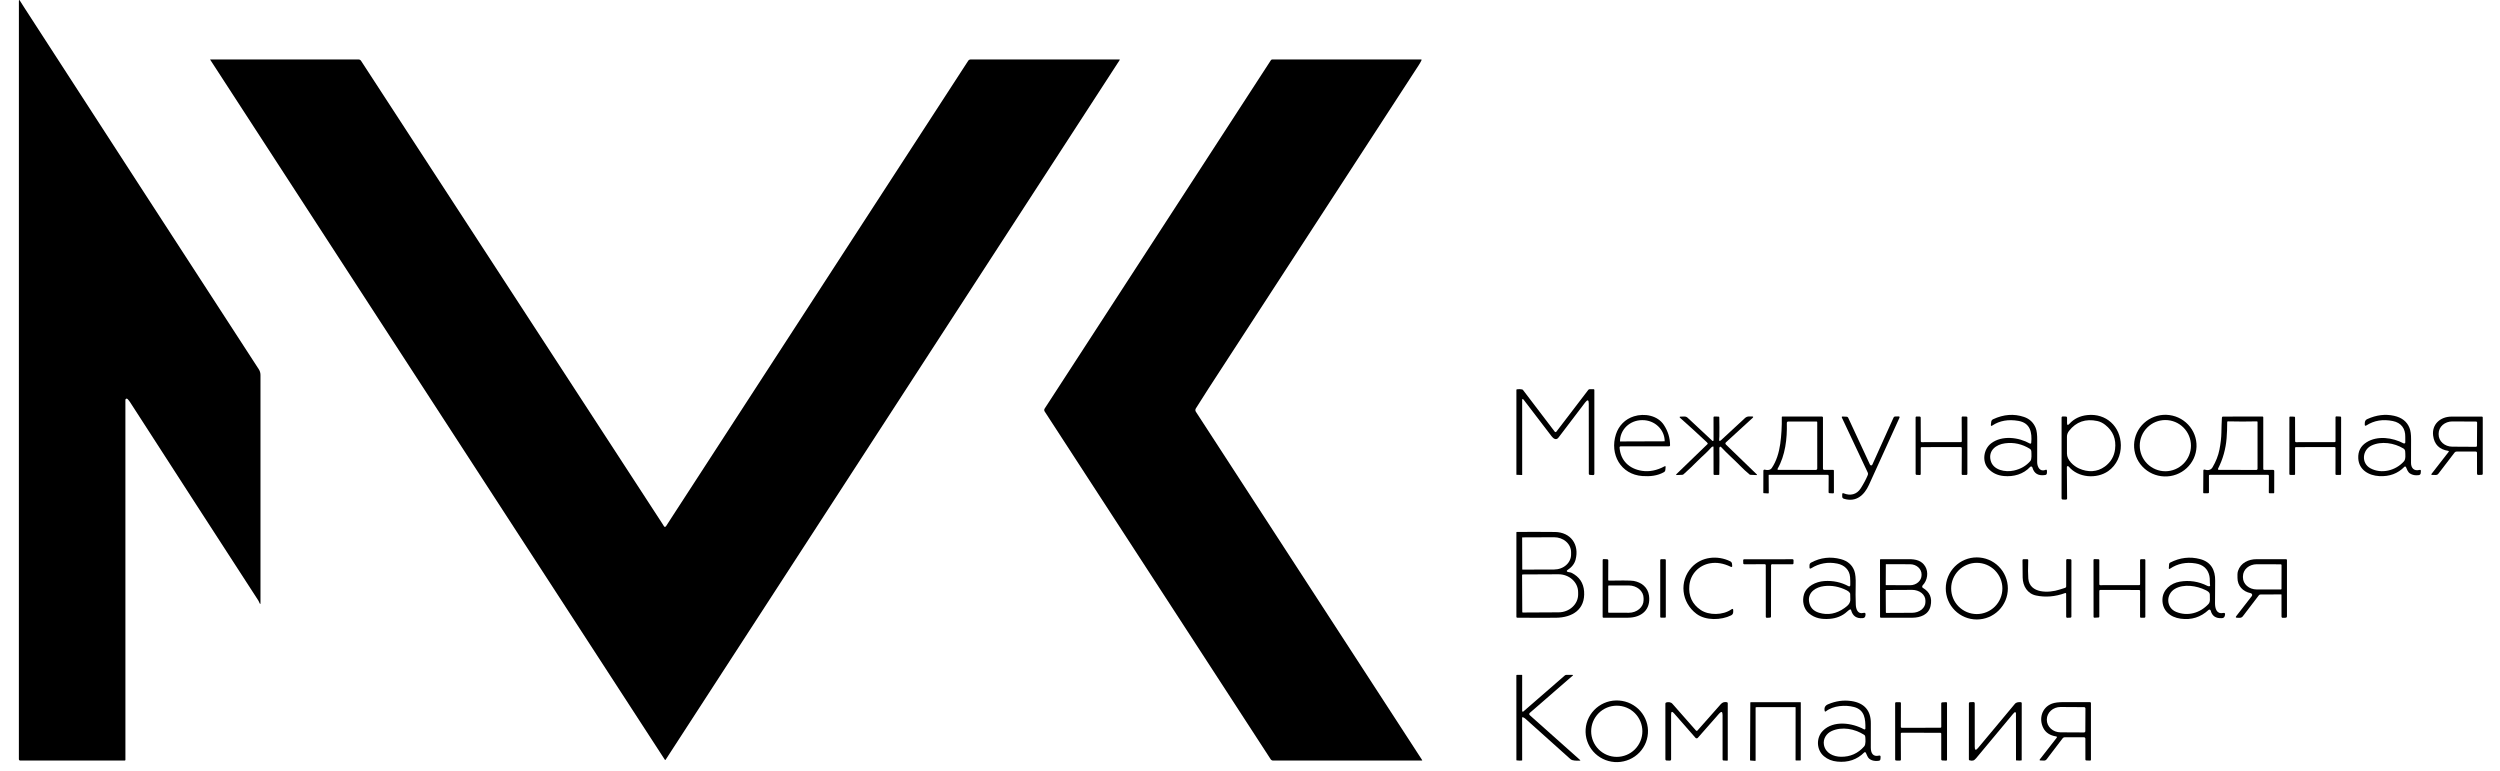
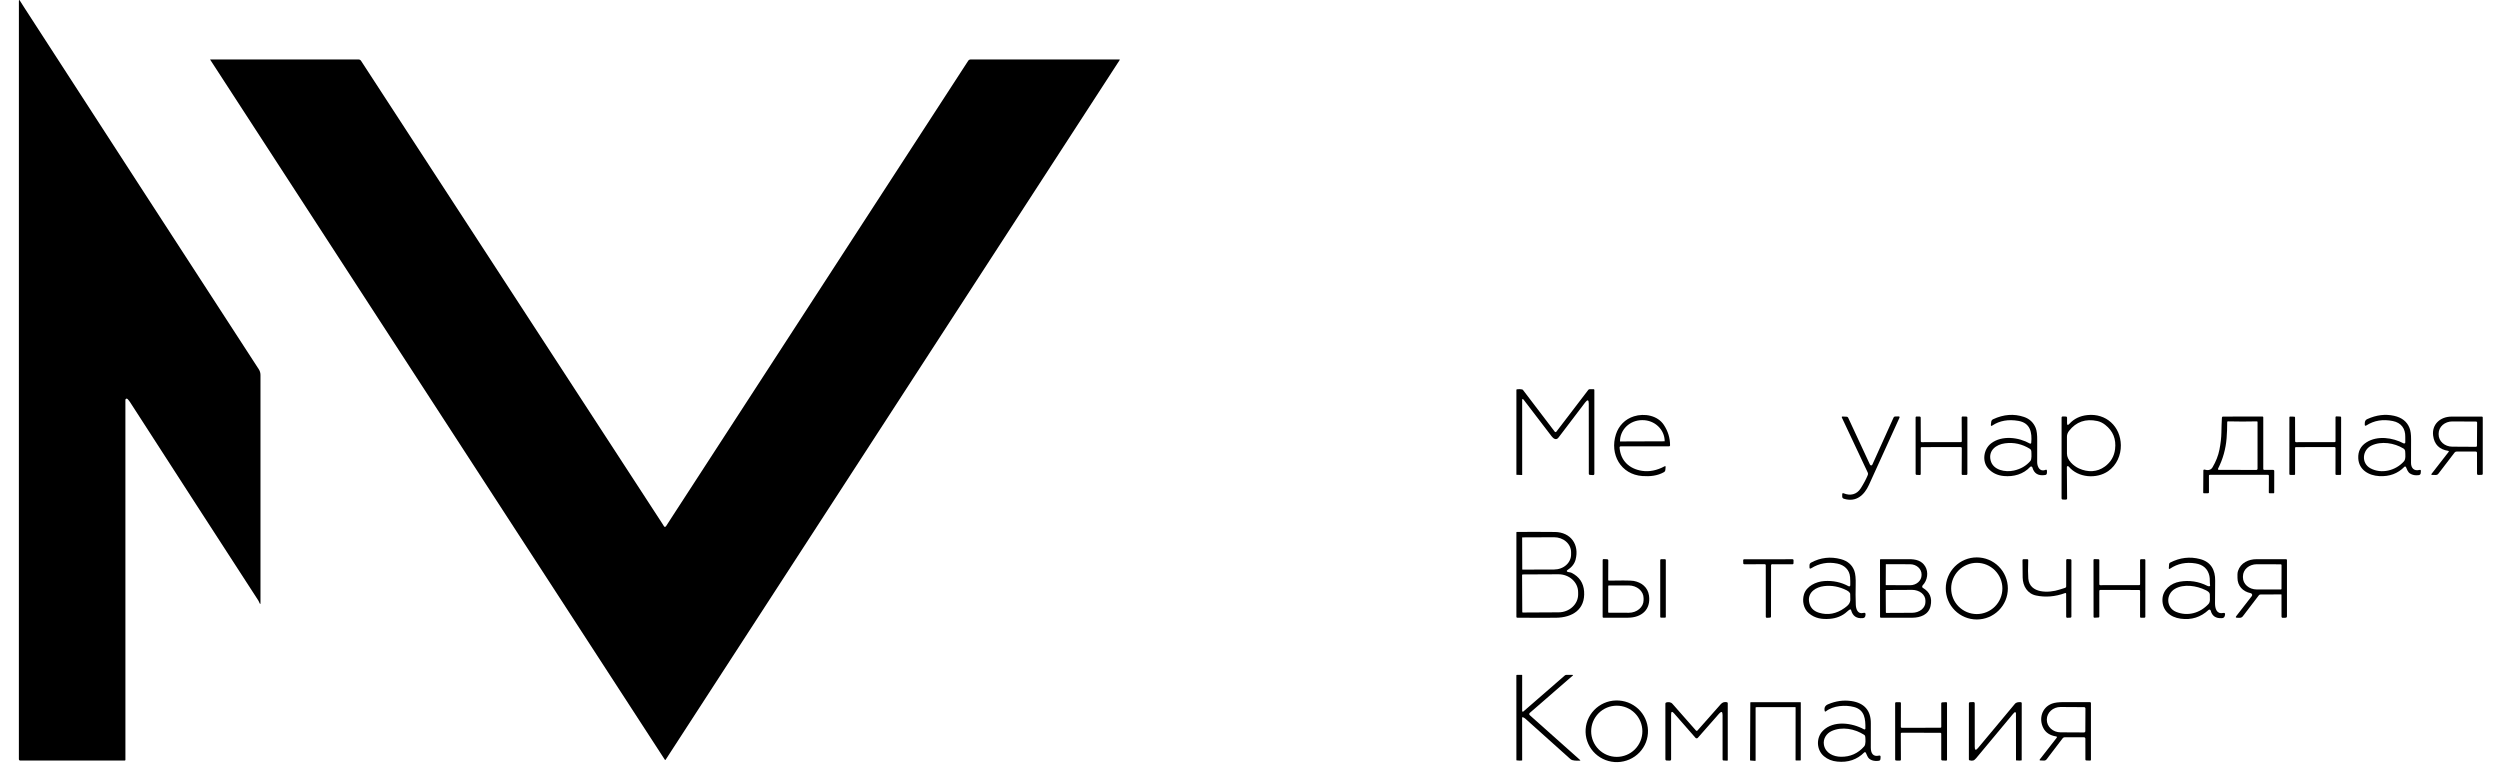
<svg xmlns="http://www.w3.org/2000/svg" width="120" height="37" viewBox="0 0 120 37" fill="none">
  <path d="M6.019 19.194L6.02 36.474C6.02 36.482 6.017 36.491 6.01 36.497C6.004 36.503 5.996 36.507 5.987 36.507L0.971 36.506C0.962 36.506 0.954 36.505 0.946 36.501C0.938 36.498 0.931 36.493 0.925 36.487C0.919 36.482 0.914 36.475 0.911 36.467C0.908 36.459 0.906 36.451 0.906 36.442L0.907 0.053C0.907 -0.012 0.924 -0.017 0.958 0.038C1.041 0.169 1.122 0.297 1.202 0.421C4.824 6.019 8.563 11.785 12.419 17.72C12.475 17.805 12.503 17.899 12.503 18.003C12.503 21.667 12.503 25.312 12.503 28.939C12.503 29.005 12.488 29.008 12.459 28.95C12.438 28.909 12.425 28.863 12.4 28.825C10.348 25.653 8.287 22.483 6.242 19.302C6.21 19.252 6.17 19.203 6.123 19.153C6.114 19.144 6.104 19.138 6.092 19.135C6.08 19.133 6.068 19.134 6.057 19.138C6.046 19.143 6.036 19.15 6.03 19.16C6.023 19.17 6.019 19.182 6.019 19.194Z" fill="black" />
  <path d="M31.921 25.289C31.931 25.287 31.941 25.284 31.949 25.278C31.958 25.272 31.965 25.265 31.971 25.256C32.08 25.087 32.188 24.92 32.294 24.755C37.024 17.47 41.75 10.191 46.473 2.918C46.486 2.898 46.504 2.882 46.525 2.871C46.545 2.859 46.569 2.854 46.593 2.854L53.733 2.855C53.736 2.855 53.739 2.855 53.741 2.857C53.743 2.858 53.745 2.86 53.746 2.863C53.748 2.865 53.748 2.868 53.748 2.871C53.748 2.874 53.747 2.876 53.746 2.879L31.949 36.469C31.947 36.472 31.944 36.474 31.941 36.476C31.938 36.477 31.934 36.478 31.931 36.478C31.927 36.478 31.924 36.477 31.921 36.475C31.918 36.474 31.915 36.471 31.913 36.468L10.089 2.865C10.088 2.864 10.088 2.862 10.088 2.861C10.088 2.86 10.088 2.859 10.089 2.858C10.089 2.857 10.09 2.856 10.091 2.855C10.092 2.855 10.093 2.855 10.094 2.855L17.205 2.854C17.26 2.854 17.302 2.876 17.332 2.922C22.214 10.414 27.034 17.817 31.792 25.134C31.822 25.18 31.85 25.225 31.876 25.269C31.879 25.274 31.883 25.279 31.888 25.282C31.899 25.288 31.91 25.291 31.921 25.289Z" fill="black" />
-   <path d="M68.234 2.887C68.202 2.958 68.157 3.039 68.098 3.13C64.668 8.409 61.307 13.579 58.016 18.637C57.772 19.013 57.566 19.336 57.4 19.606C57.385 19.63 57.377 19.657 57.378 19.686C57.378 19.714 57.386 19.741 57.402 19.764L68.263 36.483C68.265 36.485 68.266 36.488 68.266 36.491C68.266 36.493 68.265 36.496 68.264 36.498C68.263 36.501 68.261 36.503 68.258 36.504C68.256 36.506 68.253 36.507 68.251 36.507H61.109C61.086 36.507 61.062 36.501 61.042 36.489C61.021 36.478 61.003 36.462 60.991 36.442L50.143 19.749C50.13 19.729 50.123 19.705 50.123 19.681C50.123 19.657 50.13 19.633 50.143 19.613L61.003 2.89C61.01 2.879 61.02 2.87 61.032 2.863C61.044 2.857 61.057 2.854 61.071 2.854L68.213 2.855C68.236 2.855 68.243 2.865 68.234 2.887Z" fill="black" />
  <path d="M73.139 19.192C73.089 19.127 73.064 19.136 73.064 19.217L73.065 22.786C73.065 22.797 73.06 22.801 73.05 22.801L72.795 22.791C72.79 22.791 72.787 22.788 72.787 22.783V18.718C72.787 18.7 72.796 18.689 72.815 18.686C72.903 18.674 72.984 18.676 73.059 18.692C73.079 18.697 73.096 18.707 73.108 18.724L74.628 20.721C74.633 20.727 74.639 20.731 74.645 20.735C74.652 20.738 74.659 20.74 74.667 20.74C74.674 20.74 74.681 20.738 74.688 20.735C74.695 20.731 74.701 20.727 74.705 20.721L76.237 18.716C76.254 18.694 76.277 18.682 76.305 18.682L76.489 18.68C76.516 18.679 76.529 18.693 76.529 18.719L76.529 22.739C76.529 22.785 76.506 22.806 76.46 22.804L76.316 22.795C76.281 22.792 76.263 22.773 76.263 22.737L76.261 19.377C76.261 19.186 76.203 19.166 76.087 19.319C75.69 19.843 75.263 20.405 74.807 21.004C74.692 21.155 74.556 21.045 74.475 20.939C74.021 20.34 73.575 19.758 73.139 19.192Z" fill="black" />
  <path d="M77.739 21.481C77.784 22.112 78.206 22.507 78.818 22.6C79.173 22.653 79.532 22.581 79.896 22.385C79.935 22.364 79.953 22.375 79.949 22.42L79.936 22.566C79.934 22.585 79.927 22.604 79.917 22.621C79.906 22.637 79.891 22.651 79.874 22.661C79.558 22.841 79.204 22.876 78.836 22.85C77.794 22.777 77.256 21.802 77.565 20.847C77.7 20.429 78.007 20.116 78.427 19.984C78.931 19.825 79.566 19.939 79.867 20.399C80.064 20.699 80.163 21.024 80.163 21.373C80.163 21.386 80.158 21.399 80.148 21.409C80.139 21.419 80.126 21.424 80.112 21.424H77.791C77.784 21.424 77.777 21.426 77.77 21.429C77.764 21.431 77.758 21.436 77.753 21.441C77.748 21.446 77.744 21.453 77.742 21.459C77.739 21.466 77.738 21.474 77.739 21.481ZM77.761 21.19L79.904 21.182C79.904 21.182 79.904 21.182 79.905 21.182C79.905 21.182 79.905 21.182 79.905 21.181V21.178C79.904 20.909 79.792 20.651 79.592 20.462C79.393 20.272 79.124 20.166 78.843 20.167H78.816C78.676 20.167 78.539 20.194 78.41 20.245C78.282 20.297 78.165 20.372 78.067 20.466C77.969 20.561 77.892 20.673 77.839 20.797C77.786 20.92 77.759 21.052 77.76 21.186V21.189C77.76 21.189 77.76 21.189 77.76 21.189C77.76 21.19 77.76 21.19 77.761 21.19Z" fill="black" />
  <path d="M97.433 21.29C97.439 21.294 97.447 21.296 97.454 21.296C97.461 21.296 97.469 21.294 97.475 21.291C97.482 21.288 97.487 21.283 97.492 21.277C97.496 21.27 97.498 21.263 97.499 21.256C97.546 20.761 97.459 20.304 96.886 20.203C96.4 20.118 95.983 20.191 95.635 20.423C95.58 20.461 95.555 20.446 95.563 20.379C95.571 20.305 95.576 20.262 95.578 20.252C95.584 20.192 95.615 20.149 95.67 20.123C96.175 19.888 96.668 19.851 97.148 20.012C97.419 20.103 97.607 20.28 97.713 20.541C97.766 20.673 97.79 20.876 97.786 21.151C97.781 21.497 97.78 21.842 97.784 22.185C97.786 22.407 97.914 22.664 98.183 22.553C98.225 22.536 98.249 22.55 98.253 22.594C98.258 22.637 98.256 22.679 98.249 22.722C98.242 22.767 98.215 22.793 98.17 22.8C97.84 22.853 97.635 22.732 97.554 22.436C97.551 22.425 97.545 22.416 97.537 22.408C97.529 22.4 97.519 22.395 97.509 22.392C97.498 22.39 97.487 22.39 97.476 22.393C97.466 22.396 97.456 22.402 97.449 22.41C97.127 22.761 96.654 22.895 96.182 22.849C95.871 22.82 95.621 22.698 95.431 22.484C95.131 22.147 95.208 21.561 95.575 21.28C96.094 20.884 96.898 20.986 97.433 21.29ZM97.428 21.54C97.064 21.316 96.673 21.222 96.241 21.279C95.803 21.336 95.436 21.627 95.549 22.095C95.663 22.574 96.259 22.676 96.667 22.586C96.996 22.513 97.26 22.359 97.459 22.125C97.532 22.04 97.508 21.791 97.505 21.676C97.502 21.615 97.477 21.57 97.428 21.54Z" fill="black" />
  <path d="M99.279 22.381C99.232 22.362 99.208 22.38 99.209 22.435C99.216 22.91 99.22 23.405 99.221 23.921C99.221 23.96 99.201 23.98 99.162 23.98L99.022 23.979C98.978 23.979 98.955 23.957 98.955 23.912L98.956 20.044C98.956 20.037 98.958 20.03 98.96 20.023C98.963 20.016 98.968 20.01 98.973 20.005C98.978 20 98.985 19.995 98.992 19.993C98.999 19.99 99.006 19.989 99.014 19.989L99.166 19.994C99.18 19.995 99.194 20.001 99.203 20.011C99.213 20.021 99.219 20.035 99.219 20.049L99.218 20.297C99.217 20.412 99.255 20.427 99.332 20.342C99.55 20.102 99.836 19.962 100.191 19.924C101.093 19.826 101.786 20.47 101.801 21.369C101.809 21.85 101.596 22.333 101.193 22.614C100.64 23 99.752 22.939 99.299 22.396C99.294 22.39 99.287 22.385 99.279 22.381ZM99.788 22.485C100.217 22.68 100.668 22.664 101.034 22.393C101.317 22.184 101.48 21.908 101.523 21.565C101.584 21.078 101.426 20.687 101.048 20.391C100.929 20.298 100.804 20.238 100.672 20.209C100.109 20.088 99.657 20.245 99.316 20.68C99.247 20.769 99.212 20.865 99.213 20.969C99.215 21.22 99.215 21.488 99.214 21.773C99.213 22.085 99.53 22.367 99.788 22.485Z" fill="black" />
-   <path d="M105.433 21.442C105.426 21.637 105.38 21.828 105.299 22.005C105.217 22.181 105.101 22.341 104.957 22.473C104.813 22.606 104.644 22.709 104.46 22.777C104.276 22.845 104.08 22.876 103.883 22.869C103.486 22.855 103.11 22.686 102.839 22.399C102.567 22.112 102.423 21.73 102.436 21.338C102.443 21.144 102.489 20.953 102.57 20.776C102.652 20.599 102.768 20.44 102.912 20.307C103.056 20.175 103.225 20.072 103.409 20.004C103.593 19.936 103.789 19.904 103.986 19.911C104.384 19.925 104.759 20.094 105.03 20.381C105.302 20.669 105.446 21.05 105.433 21.442ZM105.166 21.391C105.166 21.065 105.036 20.752 104.806 20.522C104.575 20.291 104.263 20.162 103.937 20.162C103.611 20.162 103.298 20.291 103.068 20.522C102.837 20.752 102.708 21.065 102.708 21.391C102.708 21.717 102.837 22.029 103.068 22.26C103.298 22.49 103.611 22.62 103.937 22.62C104.263 22.62 104.575 22.49 104.806 22.26C105.036 22.029 105.166 21.717 105.166 21.391Z" fill="black" />
  <path d="M115.486 22.419C115.483 22.412 115.478 22.406 115.472 22.402C115.466 22.397 115.459 22.394 115.452 22.393C115.444 22.392 115.437 22.392 115.429 22.395C115.422 22.397 115.416 22.401 115.411 22.407C115.097 22.73 114.697 22.879 114.211 22.854C113.698 22.827 113.225 22.552 113.197 22.001C113.18 21.665 113.312 21.407 113.595 21.229C114.117 20.9 114.843 21.001 115.373 21.282C115.381 21.286 115.391 21.288 115.401 21.288C115.41 21.288 115.42 21.285 115.428 21.28C115.436 21.275 115.443 21.267 115.448 21.259C115.452 21.25 115.455 21.241 115.454 21.231C115.452 21.146 115.451 21.059 115.453 20.968C115.461 20.573 115.261 20.292 114.853 20.209C114.38 20.113 113.959 20.182 113.592 20.417C113.533 20.454 113.505 20.438 113.508 20.369L113.511 20.291C113.515 20.208 113.555 20.149 113.63 20.116C114.07 19.917 114.498 19.865 114.914 19.958C115.288 20.041 115.536 20.236 115.656 20.541C115.709 20.676 115.734 20.859 115.732 21.089C115.727 21.463 115.726 21.842 115.729 22.226C115.731 22.464 115.872 22.623 116.135 22.557C116.183 22.544 116.206 22.563 116.202 22.613L116.194 22.712C116.192 22.735 116.182 22.757 116.166 22.774C116.15 22.792 116.128 22.803 116.105 22.806C115.939 22.83 115.798 22.804 115.681 22.728C115.573 22.657 115.537 22.532 115.486 22.419ZM113.779 22.477C114.304 22.762 114.992 22.595 115.392 22.141C115.483 22.037 115.456 21.808 115.449 21.673C115.445 21.608 115.417 21.559 115.364 21.527C114.925 21.26 114.308 21.162 113.835 21.385C113.385 21.597 113.331 22.233 113.779 22.477Z" fill="black" />
-   <path d="M81.966 21.275C81.957 21.259 81.946 21.244 81.932 21.232C81.496 20.822 81.07 20.433 80.653 20.064C80.604 20.021 80.612 19.998 80.677 19.997L80.85 19.993C80.911 19.992 80.963 20.012 81.007 20.053L82.191 21.158C82.196 21.163 82.203 21.166 82.21 21.167C82.216 21.168 82.223 21.167 82.23 21.165C82.236 21.162 82.241 21.157 82.245 21.151C82.249 21.146 82.251 21.139 82.251 21.132L82.249 20.039C82.249 20.007 82.265 19.992 82.297 19.992L82.487 19.997C82.512 19.997 82.525 20.01 82.526 20.035C82.532 20.348 82.534 20.653 82.529 20.951C82.529 20.989 82.526 21.028 82.521 21.07C82.509 21.176 82.543 21.193 82.621 21.12L83.759 20.067C83.812 20.017 83.883 19.989 83.956 19.99L84.091 19.99C84.164 19.991 84.174 20.015 84.121 20.064L82.85 21.228C82.809 21.266 82.809 21.303 82.849 21.342L84.319 22.764C84.348 22.792 84.343 22.805 84.302 22.803L84.019 22.791C84.003 22.79 83.989 22.784 83.977 22.774C83.824 22.647 83.677 22.511 83.534 22.365C83.233 22.055 82.903 21.773 82.609 21.454C82.605 21.45 82.6 21.446 82.594 21.444C82.588 21.441 82.582 21.441 82.576 21.441C82.57 21.441 82.564 21.443 82.559 21.446C82.554 21.449 82.549 21.453 82.546 21.458C82.534 21.474 82.529 21.491 82.529 21.51C82.534 21.936 82.534 22.355 82.527 22.767C82.527 22.775 82.524 22.782 82.518 22.788C82.513 22.793 82.505 22.797 82.498 22.797H82.287C82.278 22.797 82.269 22.793 82.262 22.786C82.255 22.779 82.252 22.77 82.251 22.761C82.248 22.336 82.247 21.905 82.248 21.468C82.248 21.443 82.242 21.43 82.23 21.43C82.215 21.431 82.199 21.436 82.184 21.443C82.17 21.45 82.157 21.46 82.146 21.473C81.942 21.71 81.7 21.906 81.487 22.122C81.291 22.321 81.066 22.535 80.813 22.763C80.794 22.781 80.771 22.79 80.745 22.791L80.478 22.802C80.474 22.802 80.469 22.801 80.466 22.799C80.462 22.796 80.459 22.793 80.457 22.789C80.455 22.785 80.455 22.78 80.455 22.776C80.456 22.771 80.458 22.767 80.462 22.764L81.959 21.318C81.972 21.305 81.975 21.291 81.966 21.275Z" fill="black" />
  <path d="M89.812 22.34C89.841 22.341 89.861 22.329 89.873 22.302C90.222 21.525 90.56 20.774 90.887 20.052C90.904 20.012 90.935 19.992 90.978 19.991L91.124 19.988C91.177 19.987 91.193 20.011 91.171 20.059C90.662 21.182 90.175 22.253 89.71 23.273C89.486 23.763 89.099 24.124 88.507 23.94C88.452 23.923 88.425 23.886 88.426 23.828L88.427 23.726C88.427 23.676 88.451 23.66 88.497 23.68C88.816 23.81 89.122 23.739 89.311 23.446C89.458 23.216 89.573 22.999 89.656 22.797C89.663 22.779 89.666 22.76 89.666 22.741C89.665 22.722 89.661 22.703 89.653 22.686L88.413 20.051C88.394 20.01 88.407 19.991 88.452 19.993L88.64 20.002C88.674 20.004 88.699 20.02 88.713 20.052L89.759 22.303C89.764 22.313 89.771 22.322 89.781 22.328C89.79 22.335 89.801 22.339 89.812 22.34Z" fill="black" />
  <path d="M92.196 21.508L92.195 22.755C92.195 22.761 92.194 22.767 92.191 22.773C92.189 22.779 92.185 22.784 92.18 22.788C92.176 22.793 92.171 22.796 92.165 22.798C92.159 22.8 92.153 22.801 92.146 22.801L91.994 22.793C91.982 22.793 91.971 22.787 91.963 22.779C91.955 22.77 91.95 22.759 91.95 22.747L91.949 20.038C91.949 20.032 91.951 20.026 91.953 20.02C91.955 20.015 91.959 20.009 91.963 20.005C91.968 20.001 91.973 19.997 91.979 19.995C91.984 19.993 91.99 19.992 91.997 19.992L92.148 19.995C92.161 19.996 92.172 20.001 92.181 20.009C92.189 20.018 92.194 20.03 92.194 20.042L92.198 21.177C92.198 21.183 92.199 21.189 92.201 21.195C92.203 21.201 92.207 21.206 92.211 21.21C92.215 21.214 92.221 21.218 92.226 21.22C92.232 21.222 92.238 21.224 92.244 21.224L94.119 21.223C94.125 21.223 94.131 21.222 94.137 21.22C94.143 21.217 94.148 21.214 94.152 21.209C94.156 21.205 94.16 21.2 94.162 21.194C94.164 21.189 94.166 21.183 94.166 21.177L94.16 20.037C94.16 20.031 94.162 20.025 94.164 20.019C94.166 20.013 94.17 20.008 94.174 20.004C94.179 19.999 94.184 19.996 94.19 19.994C94.196 19.992 94.202 19.991 94.208 19.991L94.39 19.996C94.402 19.996 94.413 20.002 94.421 20.01C94.43 20.019 94.434 20.03 94.434 20.042L94.434 22.751C94.434 22.763 94.429 22.775 94.42 22.784C94.412 22.793 94.4 22.797 94.388 22.797H94.207C94.201 22.797 94.195 22.796 94.189 22.794C94.184 22.792 94.179 22.788 94.174 22.784C94.17 22.78 94.167 22.774 94.164 22.769C94.162 22.763 94.161 22.757 94.161 22.751L94.166 21.507C94.166 21.5 94.164 21.494 94.162 21.489C94.16 21.483 94.156 21.478 94.152 21.474C94.148 21.47 94.143 21.466 94.137 21.464C94.131 21.462 94.125 21.46 94.119 21.46L92.243 21.461C92.231 21.461 92.219 21.466 92.21 21.475C92.201 21.484 92.196 21.495 92.196 21.508Z" fill="black" />
  <path d="M110.164 21.501L110.164 22.757C110.164 22.762 110.163 22.767 110.161 22.772C110.159 22.777 110.156 22.781 110.152 22.785C110.148 22.789 110.144 22.792 110.139 22.794C110.134 22.796 110.129 22.797 110.123 22.797L109.928 22.795C109.918 22.794 109.908 22.79 109.9 22.783C109.893 22.775 109.889 22.765 109.889 22.755L109.891 20.035C109.891 20.029 109.892 20.024 109.894 20.019C109.896 20.014 109.899 20.01 109.903 20.006C109.907 20.002 109.911 19.999 109.916 19.997C109.921 19.995 109.927 19.995 109.932 19.995L110.124 20C110.134 20 110.144 20.004 110.151 20.012C110.159 20.019 110.163 20.029 110.163 20.04L110.166 21.184C110.166 21.194 110.171 21.205 110.178 21.212C110.186 21.22 110.196 21.224 110.207 21.224L112.064 21.223C112.075 21.223 112.085 21.219 112.093 21.211C112.1 21.204 112.105 21.193 112.105 21.183V20.027C112.105 20.022 112.106 20.017 112.108 20.012C112.11 20.007 112.113 20.002 112.117 19.998C112.121 19.995 112.125 19.992 112.13 19.99C112.135 19.988 112.141 19.987 112.146 19.987L112.336 19.994C112.346 19.994 112.356 19.998 112.363 20.006C112.37 20.013 112.374 20.023 112.374 20.034L112.372 22.757C112.372 22.768 112.368 22.778 112.361 22.785C112.353 22.793 112.343 22.797 112.332 22.797L112.144 22.798C112.133 22.798 112.123 22.794 112.115 22.786C112.108 22.779 112.103 22.768 112.103 22.758L112.105 21.501C112.105 21.49 112.1 21.48 112.093 21.472C112.085 21.465 112.075 21.46 112.064 21.46L110.204 21.461C110.199 21.461 110.194 21.462 110.189 21.464C110.184 21.466 110.18 21.469 110.176 21.473C110.172 21.477 110.169 21.481 110.167 21.486C110.165 21.491 110.164 21.496 110.164 21.501Z" fill="black" />
-   <path d="M84.91 22.791C84.906 22.791 84.903 22.793 84.9 22.795C84.898 22.798 84.896 22.802 84.896 22.805L84.901 23.656C84.901 23.676 84.891 23.685 84.872 23.684L84.661 23.673C84.646 23.672 84.639 23.664 84.639 23.649L84.642 22.595C84.642 22.587 84.644 22.579 84.647 22.572C84.651 22.565 84.656 22.558 84.663 22.553C84.669 22.549 84.676 22.545 84.684 22.543C84.692 22.542 84.7 22.542 84.708 22.544C84.83 22.573 84.968 22.579 85.047 22.462C85.27 22.134 85.392 21.721 85.451 21.308C85.508 20.904 85.533 20.475 85.526 20.021C85.526 20.018 85.526 20.014 85.528 20.011C85.529 20.008 85.531 20.005 85.533 20.003C85.536 20 85.539 19.998 85.542 19.997C85.545 19.995 85.549 19.995 85.552 19.995L87.455 19.994C87.468 19.994 87.48 19.999 87.488 20.007C87.497 20.016 87.502 20.028 87.502 20.041L87.502 22.494C87.502 22.51 87.509 22.525 87.52 22.537C87.531 22.548 87.547 22.554 87.563 22.554L87.991 22.553C88.001 22.553 88.01 22.556 88.017 22.563C88.023 22.57 88.027 22.579 88.027 22.589L88.028 23.634C88.028 23.668 88.012 23.683 87.978 23.682L87.82 23.673C87.787 23.671 87.771 23.654 87.772 23.62L87.776 22.841C87.776 22.828 87.771 22.816 87.761 22.806C87.752 22.797 87.74 22.791 87.726 22.791H84.91ZM85.768 20.31C85.787 21.057 85.695 21.858 85.324 22.502C85.321 22.507 85.319 22.513 85.319 22.519C85.319 22.525 85.321 22.531 85.324 22.536C85.327 22.541 85.331 22.546 85.337 22.549C85.342 22.552 85.348 22.554 85.354 22.554L87.16 22.556C87.178 22.556 87.195 22.549 87.208 22.536C87.221 22.523 87.228 22.506 87.228 22.488L87.227 20.266C87.227 20.257 87.223 20.248 87.217 20.242C87.21 20.235 87.202 20.232 87.193 20.232L85.844 20.232C85.792 20.232 85.767 20.258 85.768 20.31Z" fill="black" />
  <path d="M106.029 22.831L106.03 23.634C106.03 23.661 106.017 23.674 105.99 23.675L105.789 23.677C105.784 23.677 105.78 23.677 105.775 23.675C105.771 23.673 105.767 23.671 105.764 23.667C105.761 23.664 105.758 23.66 105.756 23.656C105.755 23.652 105.754 23.647 105.754 23.643L105.761 22.582C105.761 22.575 105.763 22.569 105.766 22.563C105.769 22.556 105.774 22.551 105.779 22.547C105.785 22.543 105.791 22.541 105.798 22.539C105.804 22.538 105.811 22.539 105.818 22.541C105.962 22.585 106.115 22.576 106.198 22.437C106.365 22.154 106.477 21.87 106.533 21.583C106.592 21.282 106.623 21.01 106.627 20.77C106.631 20.514 106.639 20.273 106.652 20.045C106.653 20.032 106.659 20.019 106.668 20.01C106.678 20.001 106.691 19.996 106.705 19.996L108.601 19.993C108.61 19.993 108.62 19.997 108.626 20.004C108.633 20.011 108.637 20.02 108.637 20.029L108.637 22.507C108.637 22.52 108.642 22.532 108.651 22.541C108.66 22.55 108.672 22.555 108.685 22.555H109.113C109.12 22.555 109.126 22.556 109.132 22.559C109.139 22.561 109.144 22.565 109.149 22.57C109.153 22.574 109.157 22.58 109.16 22.586C109.162 22.592 109.164 22.599 109.164 22.605L109.162 23.644C109.162 23.649 109.161 23.653 109.16 23.657C109.158 23.661 109.155 23.665 109.152 23.668C109.149 23.671 109.146 23.673 109.142 23.675C109.138 23.676 109.134 23.677 109.129 23.677L108.936 23.675C108.914 23.675 108.903 23.664 108.903 23.641L108.907 22.839C108.907 22.833 108.906 22.827 108.904 22.821C108.901 22.816 108.898 22.81 108.894 22.806C108.889 22.802 108.884 22.798 108.878 22.796C108.872 22.793 108.866 22.792 108.86 22.792L106.069 22.791C106.042 22.791 106.029 22.805 106.029 22.831ZM106.469 22.491C106.462 22.504 106.462 22.518 106.468 22.533C106.471 22.539 106.475 22.544 106.481 22.548C106.486 22.552 106.493 22.554 106.5 22.554L108.304 22.556C108.312 22.556 108.32 22.554 108.327 22.551C108.334 22.549 108.34 22.544 108.345 22.539C108.351 22.534 108.355 22.527 108.358 22.52C108.361 22.513 108.362 22.506 108.362 22.498L108.362 20.259C108.362 20.236 108.35 20.225 108.328 20.226C107.869 20.237 107.407 20.237 106.94 20.225C106.917 20.224 106.906 20.235 106.906 20.258C106.906 20.524 106.897 20.782 106.877 21.03C106.837 21.546 106.701 22.033 106.469 22.491Z" fill="black" />
  <path d="M117.537 21.687C117.54 21.683 117.542 21.679 117.543 21.674C117.544 21.669 117.543 21.664 117.541 21.659C117.539 21.655 117.536 21.651 117.533 21.648C117.529 21.645 117.524 21.642 117.519 21.642C117.089 21.576 116.846 21.333 116.791 20.915C116.718 20.363 117.14 20.002 117.664 19.997C118.13 19.993 118.62 19.992 119.133 19.996C119.143 19.996 119.153 20 119.161 20.008C119.168 20.015 119.172 20.025 119.172 20.035V22.737C119.172 22.772 119.154 22.791 119.119 22.792L118.97 22.798C118.921 22.8 118.897 22.777 118.897 22.728L118.896 21.734C118.896 21.718 118.89 21.703 118.879 21.692C118.869 21.681 118.854 21.675 118.838 21.675L117.917 21.675C117.876 21.675 117.844 21.691 117.819 21.723L117.045 22.735C117.013 22.778 116.97 22.799 116.916 22.799L116.752 22.797C116.699 22.797 116.689 22.776 116.722 22.735L117.537 21.687ZM118.894 21.399L118.901 20.283C118.901 20.277 118.899 20.27 118.897 20.265C118.895 20.259 118.891 20.254 118.887 20.249C118.882 20.245 118.877 20.241 118.871 20.239C118.866 20.237 118.859 20.235 118.853 20.235L117.711 20.229C117.626 20.229 117.541 20.243 117.461 20.272C117.382 20.3 117.309 20.343 117.248 20.396C117.187 20.45 117.139 20.514 117.106 20.584C117.072 20.654 117.055 20.729 117.055 20.805V20.858C117.054 21.011 117.122 21.159 117.244 21.268C117.366 21.377 117.532 21.439 117.705 21.44L118.847 21.447C118.859 21.447 118.871 21.442 118.88 21.433C118.889 21.424 118.894 21.412 118.894 21.399Z" fill="black" />
  <path d="M75.228 27.442C75.287 27.472 75.368 27.463 75.434 27.495C75.807 27.682 76.008 27.98 76.037 28.388C76.099 29.26 75.471 29.645 74.683 29.652C74.101 29.656 73.484 29.656 72.835 29.65C72.803 29.65 72.787 29.634 72.787 29.602V25.555C72.787 25.549 72.789 25.544 72.794 25.54C72.798 25.535 72.803 25.533 72.809 25.533C73.385 25.528 73.993 25.529 74.633 25.535C75.396 25.543 75.82 26.143 75.627 26.867C75.574 27.066 75.44 27.234 75.225 27.373C75.219 27.377 75.215 27.382 75.211 27.388C75.208 27.395 75.207 27.402 75.207 27.409C75.207 27.416 75.21 27.422 75.213 27.428C75.217 27.434 75.222 27.439 75.228 27.442ZM73.063 25.807L73.068 27.328C73.068 27.331 73.069 27.335 73.072 27.337C73.074 27.34 73.078 27.341 73.081 27.341L74.603 27.336C74.71 27.335 74.815 27.317 74.913 27.28C75.012 27.244 75.101 27.191 75.176 27.124C75.251 27.057 75.311 26.978 75.351 26.89C75.392 26.803 75.412 26.71 75.412 26.616V26.502C75.411 26.312 75.325 26.13 75.172 25.996C75.02 25.862 74.813 25.788 74.598 25.788L73.076 25.794C73.073 25.794 73.069 25.795 73.067 25.797C73.064 25.8 73.063 25.803 73.063 25.807ZM73.06 27.602L73.069 29.373C73.069 29.377 73.07 29.38 73.071 29.384C73.073 29.387 73.075 29.39 73.077 29.393C73.08 29.396 73.083 29.398 73.087 29.399C73.09 29.401 73.094 29.401 73.098 29.401L74.811 29.392C74.935 29.392 75.058 29.369 75.172 29.325C75.286 29.282 75.39 29.218 75.477 29.137C75.565 29.057 75.634 28.962 75.681 28.858C75.728 28.753 75.751 28.641 75.751 28.529L75.75 28.419C75.749 28.191 75.648 27.973 75.47 27.813C75.293 27.653 75.052 27.563 74.802 27.565L73.088 27.573C73.081 27.573 73.073 27.576 73.068 27.582C73.063 27.587 73.06 27.594 73.06 27.602Z" fill="black" />
-   <path d="M81.633 29.278C82.029 29.545 82.703 29.533 83.103 29.252C83.165 29.207 83.196 29.224 83.195 29.301L83.194 29.377C83.192 29.451 83.158 29.505 83.092 29.538C82.624 29.771 81.879 29.799 81.432 29.465C80.706 28.922 80.585 27.9 81.202 27.229C81.675 26.714 82.447 26.646 83.049 26.941C83.102 26.967 83.131 27.009 83.137 27.067L83.145 27.15C83.152 27.213 83.127 27.231 83.07 27.203C82.729 27.039 82.402 26.983 82.087 27.038C81.547 27.13 81.141 27.553 81.089 28.1C81.042 28.593 81.22 29 81.633 29.278Z" fill="black" />
  <path d="M88.791 29.257C88.743 29.286 88.698 29.321 88.654 29.362C88.435 29.568 88.135 29.681 87.832 29.704C87.457 29.734 87.122 29.686 86.824 29.436C86.565 29.217 86.495 28.833 86.594 28.521C86.716 28.136 87.161 27.919 87.564 27.891C87.985 27.862 88.375 27.945 88.733 28.14C88.741 28.145 88.75 28.147 88.759 28.147C88.769 28.147 88.778 28.144 88.786 28.14C88.793 28.135 88.8 28.128 88.805 28.12C88.81 28.112 88.812 28.103 88.813 28.094C88.816 27.957 88.813 27.826 88.804 27.701C88.776 27.348 88.527 27.119 88.187 27.052C87.739 26.962 87.323 27.037 86.938 27.276C86.882 27.311 86.855 27.295 86.855 27.23L86.856 27.136C86.856 27.076 86.883 27.032 86.936 27.003C87.388 26.76 87.864 26.706 88.362 26.839C88.687 26.927 88.902 27.113 89.007 27.397C89.06 27.541 89.082 27.769 89.073 28.081C89.064 28.388 89.066 28.702 89.078 29.022C89.085 29.231 89.167 29.493 89.443 29.42C89.522 29.399 89.556 29.429 89.545 29.51L89.539 29.55C89.529 29.623 89.488 29.663 89.415 29.669C89.115 29.699 88.927 29.57 88.852 29.282C88.85 29.276 88.847 29.27 88.843 29.265C88.839 29.261 88.834 29.257 88.828 29.255C88.822 29.252 88.815 29.251 88.809 29.252C88.803 29.252 88.796 29.254 88.791 29.257ZM88.645 28.337C88.288 28.157 87.925 28.089 87.555 28.133C87.175 28.178 86.778 28.416 86.833 28.86C86.868 29.141 87.028 29.325 87.313 29.412C87.738 29.541 88.147 29.465 88.541 29.182C88.693 29.072 88.826 28.959 88.815 28.752C88.811 28.67 88.809 28.591 88.809 28.516C88.809 28.497 88.804 28.479 88.794 28.463C88.76 28.412 88.71 28.369 88.645 28.337Z" fill="black" />
  <path d="M96.377 28.245C96.377 28.64 96.22 29.019 95.94 29.299C95.661 29.578 95.282 29.735 94.886 29.735C94.491 29.735 94.112 29.578 93.833 29.299C93.553 29.019 93.397 28.64 93.397 28.245C93.397 28.049 93.435 27.855 93.51 27.675C93.585 27.494 93.695 27.33 93.833 27.191C93.971 27.053 94.135 26.943 94.316 26.868C94.497 26.793 94.691 26.755 94.886 26.755C95.082 26.755 95.276 26.793 95.457 26.868C95.638 26.943 95.802 27.053 95.94 27.191C96.079 27.33 96.188 27.494 96.263 27.675C96.338 27.855 96.377 28.049 96.377 28.245ZM96.115 28.245C96.115 27.919 95.985 27.607 95.755 27.376C95.524 27.146 95.212 27.016 94.885 27.016C94.559 27.016 94.247 27.146 94.016 27.376C93.786 27.607 93.656 27.919 93.656 28.245C93.656 28.572 93.786 28.884 94.016 29.115C94.247 29.345 94.559 29.475 94.885 29.475C95.212 29.475 95.524 29.345 95.755 29.115C95.985 28.884 96.115 28.572 96.115 28.245Z" fill="black" />
  <path d="M106.061 28.139C106.069 28.137 106.076 28.132 106.08 28.126C106.085 28.119 106.087 28.111 106.085 28.104C106.058 27.947 106.085 27.799 106.051 27.643C105.974 27.303 105.753 27.103 105.386 27.044C104.929 26.97 104.523 27.053 104.166 27.294C104.121 27.325 104.1 27.313 104.104 27.258L104.117 27.08C104.119 27.046 104.136 27.021 104.166 27.005C104.637 26.763 105.116 26.706 105.604 26.835C106.13 26.974 106.335 27.361 106.328 27.878C106.323 28.25 106.32 28.61 106.321 28.958C106.322 29.194 106.387 29.486 106.709 29.422C106.787 29.407 106.817 29.438 106.8 29.515C106.797 29.524 106.795 29.534 106.794 29.544C106.78 29.625 106.732 29.668 106.65 29.672C106.358 29.689 106.179 29.567 106.113 29.307C106.11 29.297 106.105 29.287 106.098 29.279C106.09 29.272 106.081 29.266 106.07 29.263C106.06 29.26 106.049 29.26 106.039 29.262C106.028 29.265 106.018 29.27 106.01 29.277C105.634 29.628 105.188 29.768 104.672 29.697C104.168 29.628 103.783 29.309 103.797 28.774C103.81 28.308 104.196 27.993 104.629 27.92C105.091 27.841 105.533 27.909 105.955 28.122C105.99 28.14 106.026 28.145 106.061 28.139ZM105.867 28.324C105.435 28.113 104.821 28.017 104.397 28.265C103.95 28.526 103.972 29.174 104.453 29.37C105.01 29.597 105.601 29.429 106.005 28.994C106.107 28.885 106.068 28.7 106.072 28.561C106.076 28.43 105.968 28.374 105.867 28.324Z" fill="black" />
  <path d="M77.232 27.87C77.461 27.865 77.69 27.863 77.919 27.863C78.18 27.864 78.344 27.871 78.412 27.883C78.795 27.953 79.096 28.189 79.152 28.588C79.246 29.27 78.788 29.645 78.147 29.65C77.749 29.654 77.358 29.654 76.973 29.651C76.942 29.651 76.926 29.635 76.926 29.603L76.928 26.89C76.928 26.852 76.947 26.834 76.986 26.836L77.138 26.843C77.178 26.845 77.198 26.866 77.198 26.907L77.194 27.832C77.194 27.837 77.195 27.842 77.197 27.847C77.198 27.852 77.201 27.856 77.205 27.86C77.209 27.863 77.213 27.866 77.217 27.868C77.222 27.869 77.227 27.87 77.232 27.87ZM77.195 28.132L77.193 29.379C77.193 29.388 77.196 29.396 77.202 29.402C77.208 29.408 77.216 29.411 77.225 29.411L78.183 29.413C78.371 29.413 78.551 29.349 78.684 29.235C78.817 29.122 78.892 28.968 78.892 28.806V28.712C78.892 28.632 78.874 28.553 78.839 28.479C78.803 28.405 78.751 28.338 78.686 28.281C78.62 28.225 78.542 28.18 78.456 28.149C78.37 28.118 78.278 28.102 78.185 28.102L77.227 28.101C77.218 28.101 77.21 28.104 77.204 28.11C77.198 28.116 77.195 28.124 77.195 28.132Z" fill="black" />
  <path d="M79.922 26.843H79.728C79.708 26.843 79.691 26.86 79.691 26.88V29.613C79.691 29.633 79.708 29.649 79.728 29.649H79.922C79.943 29.649 79.959 29.633 79.959 29.613V26.88C79.959 26.86 79.943 26.843 79.922 26.843Z" fill="black" />
  <path d="M84.96 29.647L84.811 29.655C84.805 29.655 84.798 29.654 84.791 29.652C84.785 29.649 84.779 29.645 84.774 29.641C84.769 29.636 84.764 29.63 84.762 29.624C84.759 29.617 84.758 29.61 84.758 29.604L84.757 27.132C84.757 27.119 84.752 27.105 84.742 27.096C84.733 27.086 84.72 27.081 84.706 27.081L83.727 27.086C83.714 27.086 83.701 27.081 83.691 27.072C83.681 27.062 83.676 27.05 83.676 27.036L83.672 26.896C83.672 26.89 83.673 26.883 83.675 26.876C83.678 26.87 83.681 26.864 83.686 26.859C83.691 26.854 83.697 26.851 83.703 26.848C83.709 26.845 83.716 26.844 83.723 26.844L86.039 26.843C86.046 26.843 86.053 26.845 86.059 26.847C86.065 26.85 86.071 26.854 86.076 26.859C86.08 26.863 86.084 26.869 86.087 26.876C86.089 26.882 86.09 26.889 86.09 26.895L86.088 27.035C86.088 27.042 86.087 27.049 86.084 27.055C86.081 27.061 86.078 27.066 86.073 27.071C86.068 27.076 86.062 27.079 86.056 27.082C86.05 27.084 86.043 27.086 86.036 27.086L85.062 27.083C85.049 27.083 85.036 27.088 85.026 27.098C85.017 27.108 85.011 27.121 85.011 27.134L85.008 29.596C85.008 29.609 85.003 29.622 84.994 29.631C84.985 29.641 84.973 29.647 84.96 29.647Z" fill="black" />
  <path d="M92.265 28.158C92.265 28.187 92.277 28.208 92.301 28.222C92.631 28.413 92.753 28.702 92.667 29.088C92.574 29.509 92.176 29.649 91.784 29.651C91.282 29.653 90.781 29.653 90.28 29.651C90.27 29.651 90.26 29.647 90.253 29.64C90.246 29.633 90.242 29.623 90.242 29.613L90.24 26.875C90.24 26.852 90.251 26.841 90.274 26.841C90.747 26.844 91.194 26.844 91.616 26.84C91.955 26.838 92.244 26.905 92.415 27.196C92.575 27.467 92.521 27.858 92.292 28.092C92.283 28.101 92.276 28.111 92.272 28.122C92.267 28.134 92.265 28.146 92.265 28.158ZM90.52 27.092L90.516 28.074C90.516 28.076 90.517 28.078 90.517 28.079C90.518 28.08 90.519 28.082 90.52 28.083C90.521 28.084 90.522 28.085 90.524 28.085C90.525 28.086 90.527 28.086 90.528 28.086L91.686 28.091C91.831 28.091 91.971 28.04 92.074 27.949C92.177 27.858 92.235 27.734 92.235 27.605V27.574C92.236 27.51 92.222 27.446 92.194 27.387C92.167 27.328 92.127 27.274 92.076 27.228C92.025 27.183 91.965 27.147 91.899 27.122C91.832 27.097 91.761 27.084 91.689 27.084L90.532 27.08C90.528 27.08 90.525 27.081 90.523 27.083C90.521 27.085 90.52 27.089 90.52 27.092ZM90.515 28.346L90.521 29.394C90.521 29.401 90.523 29.407 90.528 29.412C90.533 29.417 90.54 29.42 90.546 29.42L91.786 29.414C91.955 29.413 92.116 29.358 92.235 29.262C92.354 29.166 92.42 29.036 92.42 28.901V28.821C92.419 28.754 92.403 28.688 92.37 28.626C92.338 28.564 92.291 28.508 92.232 28.461C92.172 28.414 92.102 28.377 92.025 28.352C91.947 28.326 91.865 28.314 91.781 28.314L90.541 28.32C90.534 28.32 90.528 28.323 90.523 28.328C90.518 28.333 90.515 28.339 90.515 28.346Z" fill="black" />
  <path d="M99.175 28.51C99.175 28.469 99.156 28.456 99.117 28.47C98.643 28.642 98.181 28.68 97.73 28.584C97.315 28.496 97.098 28.132 97.088 27.727C97.082 27.479 97.079 27.2 97.08 26.89C97.081 26.859 97.096 26.843 97.127 26.843L97.304 26.842C97.34 26.842 97.357 26.86 97.355 26.895C97.341 27.291 97.343 27.584 97.359 27.774C97.424 28.501 98.35 28.469 98.853 28.302C98.946 28.271 99.036 28.243 99.122 28.218C99.138 28.213 99.152 28.203 99.162 28.19C99.171 28.177 99.177 28.161 99.177 28.145L99.178 26.887C99.178 26.88 99.179 26.873 99.182 26.866C99.185 26.86 99.189 26.854 99.194 26.849C99.2 26.844 99.206 26.84 99.212 26.838C99.219 26.835 99.226 26.834 99.233 26.835L99.374 26.842C99.41 26.844 99.428 26.863 99.428 26.899L99.427 29.592C99.427 29.627 99.41 29.646 99.375 29.648L99.231 29.654C99.224 29.654 99.217 29.653 99.21 29.651C99.204 29.648 99.198 29.645 99.193 29.64C99.188 29.635 99.184 29.629 99.181 29.623C99.179 29.617 99.177 29.61 99.177 29.603L99.175 28.51Z" fill="black" />
  <path d="M100.809 28.088L102.683 28.087C102.694 28.087 102.705 28.083 102.713 28.075C102.721 28.067 102.725 28.056 102.725 28.044L102.723 26.886C102.722 26.875 102.727 26.864 102.735 26.856C102.742 26.848 102.753 26.843 102.764 26.843L102.933 26.84C102.939 26.839 102.944 26.84 102.95 26.843C102.955 26.845 102.96 26.848 102.964 26.852C102.968 26.856 102.971 26.86 102.973 26.866C102.975 26.871 102.977 26.877 102.977 26.882L102.976 29.608C102.976 29.619 102.972 29.63 102.964 29.638C102.956 29.646 102.945 29.65 102.934 29.65L102.766 29.651C102.761 29.652 102.755 29.651 102.75 29.648C102.745 29.646 102.74 29.643 102.736 29.639C102.732 29.635 102.729 29.631 102.726 29.625C102.724 29.62 102.723 29.614 102.723 29.609L102.724 28.361C102.724 28.35 102.719 28.339 102.711 28.331C102.703 28.323 102.692 28.319 102.681 28.319L100.81 28.316C100.798 28.316 100.788 28.321 100.78 28.329C100.772 28.337 100.767 28.348 100.767 28.359V29.598C100.767 29.609 100.763 29.619 100.755 29.627C100.748 29.635 100.737 29.64 100.727 29.64L100.536 29.65C100.53 29.651 100.524 29.65 100.519 29.648C100.513 29.646 100.509 29.643 100.504 29.639C100.5 29.635 100.497 29.63 100.495 29.625C100.492 29.62 100.491 29.614 100.491 29.608L100.488 26.88C100.488 26.874 100.489 26.869 100.492 26.863C100.494 26.858 100.497 26.854 100.501 26.849C100.505 26.846 100.51 26.842 100.515 26.84C100.521 26.838 100.526 26.837 100.532 26.837L100.727 26.843C100.738 26.843 100.748 26.848 100.756 26.856C100.764 26.863 100.768 26.874 100.768 26.885L100.767 28.046C100.767 28.057 100.771 28.068 100.779 28.076C100.787 28.084 100.798 28.088 100.809 28.088Z" fill="black" />
  <path d="M109.512 28.551C109.512 28.548 109.512 28.546 109.511 28.543C109.51 28.541 109.508 28.539 109.507 28.537C109.505 28.535 109.503 28.534 109.5 28.533C109.498 28.532 109.495 28.531 109.493 28.531L108.502 28.536C108.487 28.536 108.472 28.54 108.458 28.546C108.445 28.553 108.433 28.563 108.423 28.576L107.655 29.582C107.617 29.632 107.566 29.656 107.503 29.655L107.38 29.652C107.314 29.651 107.301 29.624 107.342 29.571L108.085 28.614C108.094 28.602 108.101 28.588 108.103 28.573C108.105 28.558 108.104 28.543 108.099 28.529C108.093 28.515 108.085 28.502 108.073 28.492C108.062 28.482 108.048 28.475 108.033 28.472C107.65 28.393 107.398 28.122 107.399 27.734C107.399 27.624 107.389 27.513 107.424 27.406C107.552 27.014 107.933 26.838 108.323 26.841C108.771 26.845 109.239 26.846 109.728 26.843C109.759 26.843 109.774 26.859 109.774 26.889L109.774 29.579C109.774 29.626 109.75 29.65 109.703 29.652L109.579 29.656C109.536 29.657 109.514 29.636 109.513 29.592L109.512 28.551ZM109.512 28.259L109.514 27.123C109.514 27.114 109.511 27.104 109.504 27.097C109.497 27.09 109.487 27.087 109.478 27.087L108.319 27.084C108.233 27.084 108.148 27.099 108.068 27.128C107.988 27.156 107.916 27.198 107.855 27.251C107.794 27.304 107.746 27.367 107.713 27.437C107.68 27.506 107.662 27.581 107.662 27.656V27.72C107.662 27.872 107.731 28.017 107.854 28.125C107.976 28.233 108.143 28.293 108.317 28.294L109.475 28.296C109.48 28.296 109.485 28.295 109.49 28.293C109.494 28.291 109.498 28.288 109.502 28.285C109.505 28.281 109.508 28.277 109.51 28.273C109.511 28.268 109.512 28.264 109.512 28.259Z" fill="black" />
  <path d="M73.121 34.152L75.112 32.422C75.134 32.403 75.16 32.394 75.189 32.394L75.472 32.395C75.512 32.395 75.517 32.408 75.486 32.434L73.439 34.21C73.391 34.252 73.39 34.294 73.438 34.337L75.844 36.48C75.868 36.501 75.864 36.511 75.832 36.511C75.699 36.511 75.486 36.531 75.379 36.435C74.613 35.75 73.89 35.102 73.209 34.49C73.175 34.46 73.137 34.439 73.095 34.427C73.091 34.425 73.087 34.425 73.083 34.426C73.079 34.427 73.076 34.428 73.073 34.431C73.069 34.433 73.067 34.436 73.065 34.44C73.063 34.443 73.062 34.447 73.062 34.451L73.064 36.493C73.064 36.499 73.062 36.502 73.056 36.503C72.99 36.514 72.904 36.512 72.798 36.498C72.79 36.496 72.787 36.492 72.787 36.485L72.785 32.422C72.785 32.404 72.794 32.395 72.812 32.395L73.048 32.393C73.058 32.393 73.064 32.398 73.064 32.409L73.063 34.126C73.063 34.132 73.065 34.139 73.068 34.145C73.072 34.15 73.077 34.155 73.083 34.158C73.09 34.16 73.096 34.161 73.103 34.16C73.11 34.159 73.116 34.157 73.121 34.152Z" fill="black" />
  <path d="M79.103 35.062C79.108 35.256 79.074 35.45 79.004 35.631C78.933 35.813 78.827 35.979 78.692 36.12C78.556 36.261 78.394 36.374 78.214 36.453C78.034 36.532 77.841 36.575 77.644 36.581C77.448 36.586 77.252 36.553 77.068 36.483C76.885 36.413 76.717 36.309 76.574 36.175C76.431 36.041 76.317 35.881 76.237 35.704C76.157 35.526 76.113 35.335 76.108 35.14C76.103 34.946 76.136 34.753 76.207 34.571C76.278 34.39 76.384 34.224 76.519 34.083C76.655 33.942 76.817 33.828 76.996 33.749C77.176 33.67 77.37 33.627 77.567 33.622C77.763 33.617 77.959 33.65 78.143 33.719C78.326 33.789 78.494 33.894 78.637 34.027C78.779 34.161 78.894 34.321 78.974 34.499C79.054 34.676 79.098 34.868 79.103 35.062ZM78.834 35.101C78.834 34.775 78.704 34.463 78.474 34.232C78.243 34.002 77.931 33.873 77.605 33.873C77.279 33.873 76.966 34.002 76.736 34.232C76.506 34.463 76.376 34.775 76.376 35.101C76.376 35.427 76.506 35.739 76.736 35.97C76.966 36.2 77.279 36.33 77.605 36.33C77.931 36.33 78.243 36.2 78.474 35.97C78.704 35.739 78.834 35.427 78.834 35.101Z" fill="black" />
  <path d="M89.559 36.13C89.556 36.123 89.551 36.117 89.544 36.113C89.538 36.109 89.531 36.106 89.523 36.105C89.516 36.103 89.508 36.104 89.501 36.106C89.494 36.109 89.487 36.113 89.482 36.118C89.14 36.461 88.709 36.608 88.188 36.557C87.939 36.533 87.725 36.447 87.549 36.299C87.184 35.992 87.166 35.411 87.499 35.076C88.004 34.568 88.896 34.691 89.473 35.008C89.48 35.012 89.487 35.014 89.495 35.014C89.503 35.014 89.51 35.012 89.517 35.008C89.523 35.004 89.529 34.999 89.533 34.992C89.537 34.986 89.539 34.978 89.539 34.971C89.546 34.519 89.509 34.073 88.991 33.936C88.58 33.827 87.996 33.863 87.638 34.148C87.634 34.151 87.629 34.153 87.623 34.154C87.618 34.155 87.612 34.155 87.607 34.153C87.602 34.151 87.597 34.148 87.594 34.144C87.59 34.14 87.588 34.135 87.586 34.13C87.55 33.976 87.602 33.868 87.743 33.807C88.118 33.646 88.493 33.594 88.87 33.651C89.486 33.743 89.808 34.108 89.8 34.726C89.795 35.098 89.795 35.488 89.799 35.894C89.802 36.143 89.899 36.338 90.19 36.269C90.245 36.256 90.27 36.277 90.268 36.334L90.262 36.427C90.26 36.48 90.232 36.51 90.18 36.517C89.966 36.547 89.716 36.502 89.628 36.281C89.608 36.23 89.585 36.179 89.559 36.13ZM87.925 35.087C87.665 35.201 87.496 35.47 87.549 35.756C87.624 36.151 88.002 36.321 88.369 36.325C88.814 36.33 89.184 36.164 89.48 35.828C89.567 35.727 89.541 35.495 89.534 35.37C89.533 35.349 89.527 35.329 89.517 35.311C89.506 35.294 89.492 35.279 89.474 35.268C89.016 34.978 88.419 34.868 87.925 35.087Z" fill="black" />
  <path d="M80.213 34.292V36.445C80.213 36.488 80.191 36.51 80.147 36.509L80.002 36.505C79.96 36.504 79.939 36.482 79.939 36.44L79.938 33.776C79.938 33.747 79.951 33.728 79.978 33.719C80.079 33.686 80.204 33.698 80.278 33.784C80.67 34.236 81.046 34.663 81.406 35.065C81.411 35.07 81.417 35.074 81.423 35.077C81.429 35.08 81.436 35.081 81.443 35.081C81.45 35.081 81.456 35.08 81.463 35.077C81.469 35.074 81.474 35.07 81.479 35.064C81.875 34.615 82.248 34.194 82.596 33.802C82.675 33.712 82.774 33.68 82.893 33.706C82.904 33.708 82.914 33.714 82.921 33.722C82.928 33.731 82.932 33.742 82.932 33.754L82.933 36.483C82.933 36.504 82.923 36.513 82.903 36.512L82.724 36.503C82.698 36.501 82.684 36.487 82.684 36.46L82.683 34.322C82.683 34.15 82.626 34.129 82.513 34.258L81.495 35.416C81.488 35.424 81.479 35.43 81.47 35.434C81.46 35.439 81.45 35.441 81.439 35.441C81.429 35.441 81.419 35.438 81.409 35.434C81.4 35.43 81.391 35.423 81.384 35.416L80.353 34.239C80.26 34.133 80.213 34.15 80.213 34.292Z" fill="black" />
  <path d="M84.269 33.967V36.499C84.269 36.502 84.269 36.505 84.267 36.508C84.266 36.511 84.264 36.514 84.262 36.516C84.26 36.518 84.257 36.52 84.254 36.521C84.251 36.522 84.248 36.522 84.245 36.522L84.023 36.506C84.017 36.506 84.012 36.503 84.008 36.499C84.004 36.495 84.002 36.489 84.002 36.483L84.015 33.729C84.015 33.723 84.017 33.717 84.021 33.713C84.025 33.709 84.031 33.706 84.037 33.706L86.415 33.704C86.418 33.704 86.421 33.705 86.424 33.706C86.426 33.707 86.429 33.709 86.431 33.711C86.433 33.713 86.435 33.715 86.436 33.718C86.437 33.721 86.438 33.724 86.438 33.727L86.437 36.481C86.437 36.487 86.435 36.493 86.43 36.497C86.426 36.502 86.42 36.504 86.414 36.504L86.209 36.503C86.203 36.503 86.198 36.501 86.193 36.497C86.189 36.492 86.187 36.487 86.187 36.481L86.189 33.963C86.189 33.957 86.187 33.952 86.183 33.947C86.178 33.943 86.173 33.941 86.167 33.941L84.292 33.944C84.286 33.944 84.28 33.946 84.276 33.951C84.272 33.955 84.269 33.961 84.269 33.967Z" fill="black" />
  <path d="M91.239 35.215L91.244 36.464C91.244 36.469 91.243 36.475 91.241 36.481C91.238 36.486 91.235 36.491 91.231 36.495C91.227 36.5 91.222 36.503 91.216 36.505C91.21 36.507 91.205 36.508 91.199 36.508L91.013 36.507C91.001 36.507 90.99 36.502 90.981 36.494C90.973 36.486 90.968 36.474 90.968 36.462L90.967 33.752C90.967 33.74 90.971 33.729 90.98 33.721C90.988 33.712 90.999 33.708 91.011 33.707L91.199 33.705C91.205 33.705 91.21 33.706 91.216 33.709C91.222 33.711 91.227 33.714 91.231 33.718C91.235 33.722 91.238 33.727 91.241 33.733C91.243 33.738 91.244 33.744 91.244 33.75L91.241 34.889C91.241 34.895 91.242 34.901 91.244 34.906C91.246 34.912 91.25 34.917 91.254 34.921C91.258 34.925 91.263 34.928 91.269 34.931C91.274 34.933 91.28 34.934 91.286 34.934L93.136 34.932C93.142 34.932 93.148 34.931 93.153 34.929C93.159 34.927 93.164 34.923 93.168 34.919C93.172 34.915 93.175 34.91 93.178 34.905C93.18 34.899 93.181 34.893 93.181 34.888L93.179 33.759C93.179 33.748 93.183 33.737 93.191 33.728C93.199 33.72 93.21 33.715 93.221 33.714L93.41 33.703C93.416 33.703 93.422 33.704 93.428 33.706C93.433 33.708 93.439 33.711 93.443 33.715C93.448 33.72 93.451 33.725 93.454 33.73C93.456 33.736 93.457 33.742 93.457 33.748L93.457 36.466C93.457 36.472 93.455 36.478 93.453 36.484C93.451 36.489 93.447 36.494 93.443 36.498C93.438 36.502 93.433 36.506 93.427 36.508C93.422 36.51 93.416 36.511 93.41 36.51L93.223 36.501C93.212 36.5 93.201 36.495 93.193 36.487C93.185 36.479 93.18 36.468 93.18 36.456L93.18 35.219C93.18 35.207 93.175 35.195 93.166 35.187C93.158 35.178 93.147 35.174 93.135 35.174L91.284 35.171C91.272 35.171 91.26 35.175 91.252 35.184C91.243 35.192 91.239 35.203 91.239 35.215Z" fill="black" />
  <path d="M96.692 34.197C96.667 34.221 96.643 34.247 96.618 34.276C95.989 35.035 95.4 35.742 94.853 36.396C94.75 36.519 94.679 36.532 94.537 36.495C94.528 36.493 94.52 36.488 94.515 36.481C94.509 36.473 94.506 36.464 94.506 36.454L94.507 33.765C94.507 33.727 94.526 33.707 94.564 33.705L94.714 33.699C94.763 33.697 94.787 33.72 94.787 33.769L94.788 35.852C94.788 36.012 94.839 36.031 94.942 35.908C95.493 35.249 96.084 34.542 96.715 33.785C96.782 33.705 96.9 33.695 96.997 33.704C97.027 33.707 97.043 33.724 97.043 33.755L97.041 36.493C97.041 36.495 97.04 36.497 97.038 36.498C96.986 36.511 96.898 36.511 96.775 36.499C96.77 36.499 96.768 36.496 96.768 36.492L96.766 34.228C96.766 34.22 96.763 34.212 96.759 34.205C96.754 34.197 96.747 34.192 96.74 34.188C96.732 34.185 96.723 34.184 96.715 34.186C96.706 34.187 96.698 34.191 96.692 34.197Z" fill="black" />
  <path d="M98.724 35.409C98.728 35.404 98.731 35.397 98.731 35.391C98.732 35.385 98.731 35.378 98.729 35.372C98.727 35.366 98.723 35.361 98.718 35.357C98.713 35.353 98.707 35.35 98.7 35.349C98.401 35.304 98.194 35.169 98.079 34.944C97.855 34.507 98.005 33.964 98.487 33.777C98.623 33.724 98.822 33.699 99.083 33.702C99.497 33.706 99.908 33.707 100.316 33.703C100.323 33.703 100.329 33.704 100.335 33.706C100.341 33.709 100.347 33.712 100.351 33.717C100.356 33.721 100.359 33.727 100.362 33.733C100.364 33.739 100.365 33.745 100.365 33.751V36.462C100.365 36.493 100.35 36.509 100.318 36.508L100.142 36.502C100.113 36.501 100.099 36.486 100.099 36.458L100.098 35.453C100.098 35.436 100.091 35.42 100.079 35.408C100.067 35.396 100.05 35.389 100.033 35.389H99.115C99.068 35.389 99.031 35.408 99.002 35.445L98.236 36.449C98.221 36.468 98.202 36.484 98.18 36.494C98.158 36.504 98.134 36.509 98.11 36.508L97.941 36.502C97.897 36.5 97.889 36.482 97.915 36.447L98.724 35.409ZM100.096 35.094L100.101 34.007C100.101 33.99 100.095 33.974 100.083 33.962C100.071 33.95 100.055 33.943 100.038 33.943L98.905 33.936C98.819 33.936 98.734 33.951 98.655 33.981C98.575 34.011 98.502 34.054 98.442 34.11C98.38 34.165 98.332 34.231 98.299 34.304C98.265 34.377 98.248 34.455 98.248 34.534V34.548C98.247 34.708 98.315 34.861 98.437 34.974C98.559 35.087 98.725 35.151 98.899 35.152L100.032 35.158C100.04 35.158 100.049 35.157 100.056 35.154C100.064 35.15 100.071 35.146 100.077 35.14C100.083 35.134 100.088 35.127 100.091 35.119C100.094 35.111 100.096 35.103 100.096 35.094Z" fill="black" />
</svg>